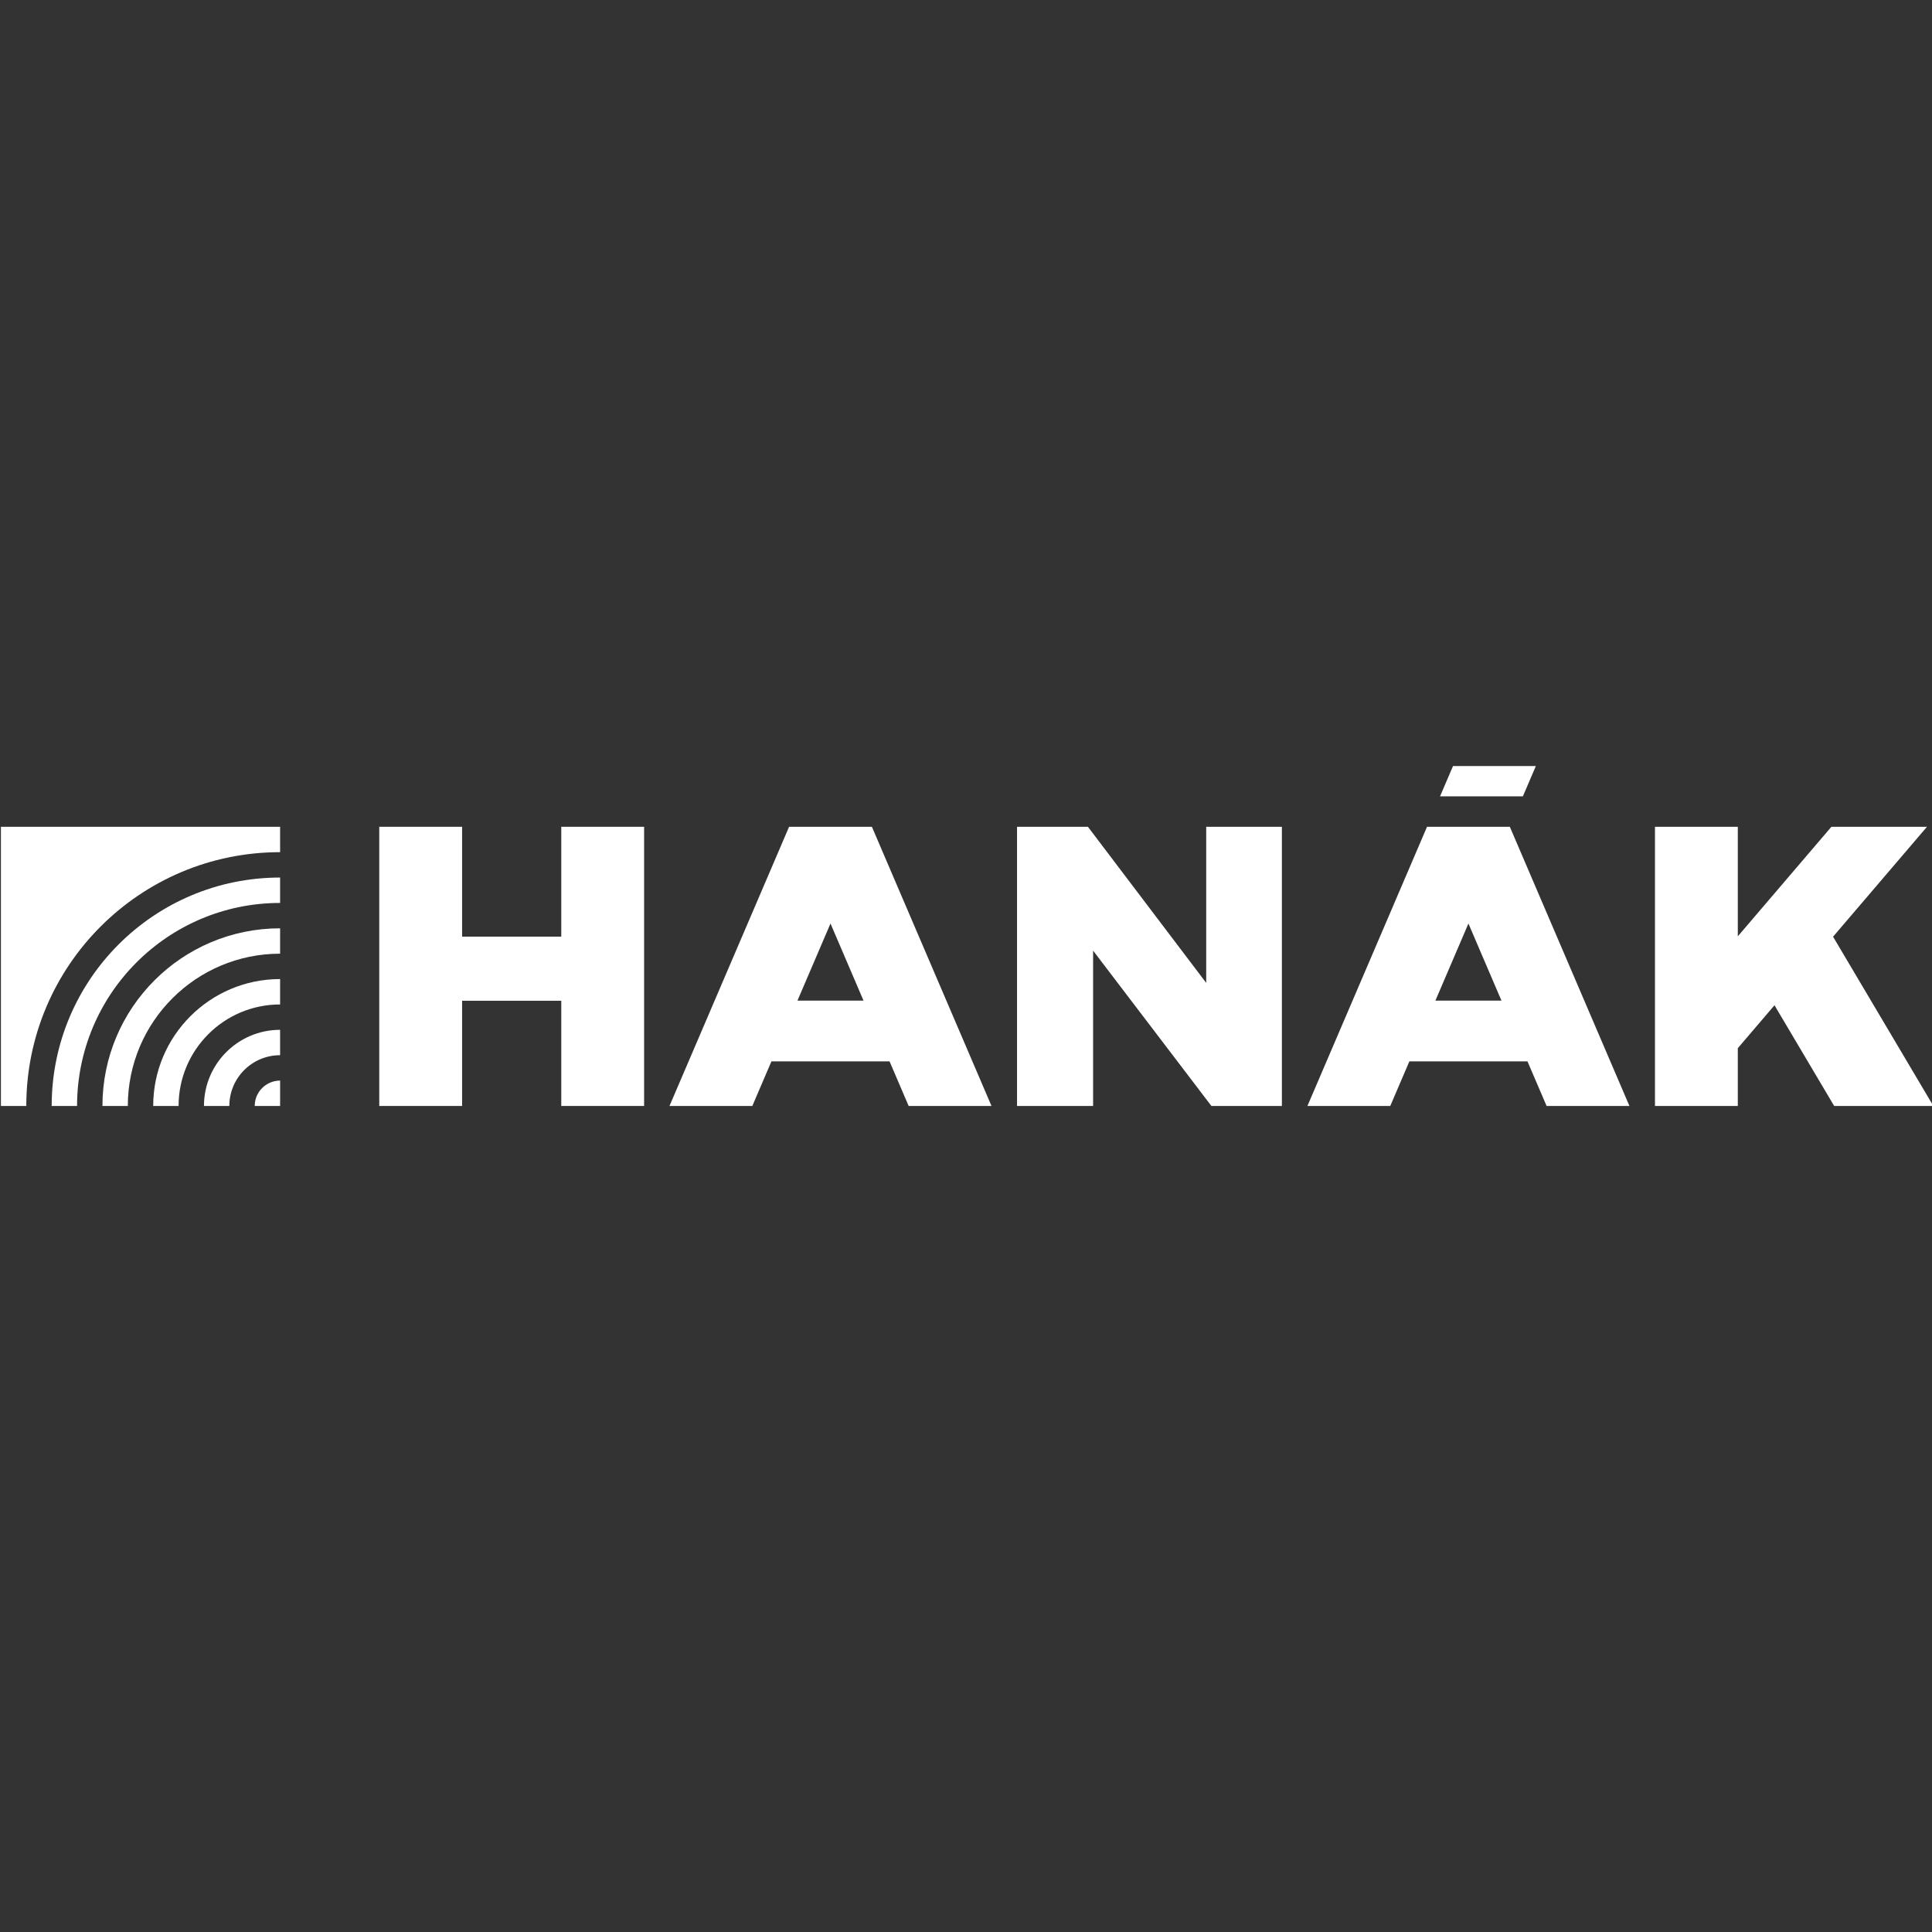
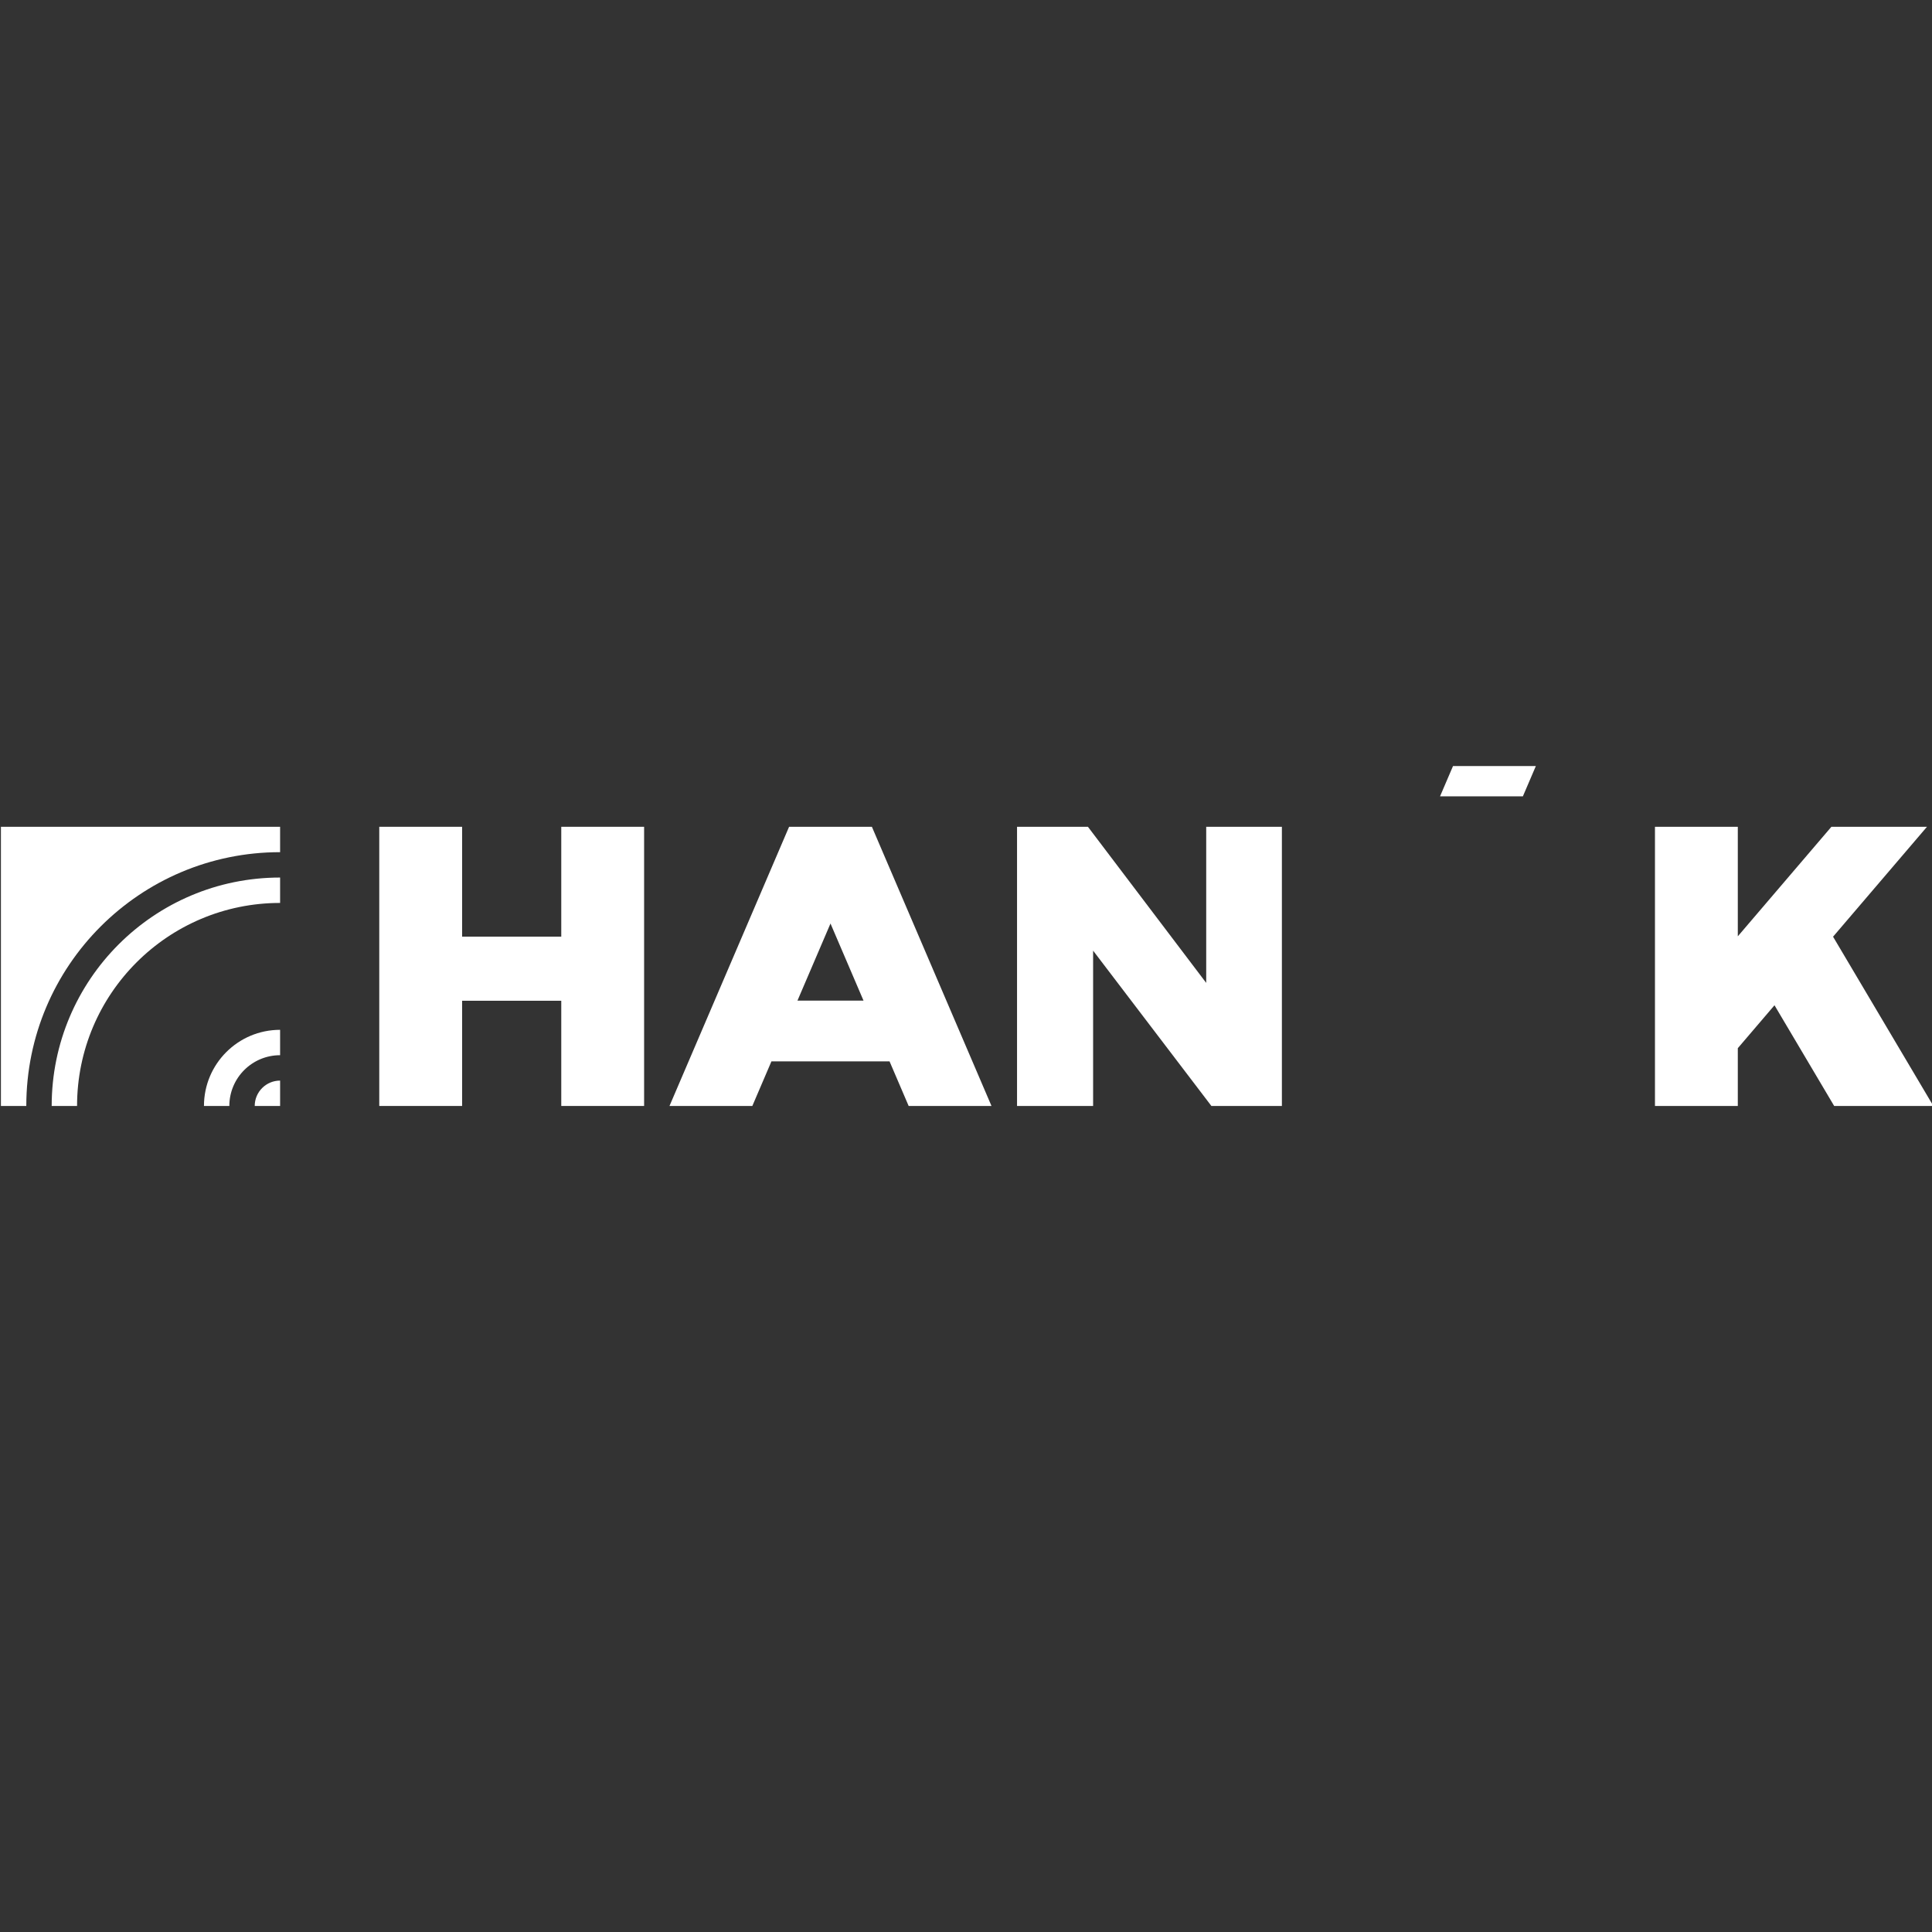
<svg xmlns="http://www.w3.org/2000/svg" id="Vrstva_1" data-name="Vrstva 1" viewBox="0 0 1417.323 1417.323">
  <rect x="0" y="0" width="1417.323" height="1417.323" fill="#333333" stroke="none" />
  <polygon points="1344.743 687.165 1413.638 606.535 1343.518 606.535 1274.864 686.886 1274.864 606.535 1214.089 606.535 1214.089 811.34 1274.864 811.34 1274.864 768.952 1301.773 737.458 1345.55 811.34 1418.319 811.34 1344.743 687.165" style="fill: #fff;" />
-   <path d="M1107.642,606.535h-60.794l.011.026-87.723,204.779h60.773l14.015-32.721h86.643l14.018,32.721h60.77l-87.723-204.779.011-.026ZM1053.011,734.065l24.235-56.574,24.233,56.574h-48.468Z" style="fill: #fff;" />
  <path d="M149.628,811.34h18.616c0-20.564,16.675-37.241,37.24-37.241v-18.616c-30.849,0-55.856,25.011-55.856,55.857Z" style="fill: #fff;" />
  <path d="M186.865,811.34h18.619v-18.611c-10.283,0-18.619,8.326-18.619,18.611Z" style="fill: #fff;" />
-   <path d="M112.387,811.34h18.622c0-41.131,33.345-74.468,74.473-74.468v-18.632c-51.413,0-93.096,41.691-93.096,93.099Z" style="fill: #fff;" />
-   <path d="M75.149,811.34h18.62c0-61.695,50.018-111.713,111.713-111.713v-18.616c-71.976,0-130.334,58.353-130.334,130.329Z" style="fill: #fff;" />
  <path d="M37.913,811.34h18.621c0-82.257,66.689-148.941,148.949-148.941v-18.631c-92.54,0-167.57,75.032-167.57,167.572Z" style="fill: #fff;" />
  <path d="M.677,811.34h18.614c0-102.821,83.37-186.186,186.192-186.186v-18.619H.677v204.805Z" style="fill: #fff;" />
  <polygon points="411.75 687.122 339.004 687.122 339.004 606.535 278.23 606.535 278.23 811.34 339.004 811.34 339.004 734.157 411.75 734.157 411.75 811.34 472.521 811.34 472.521 606.535 411.75 606.535 411.75 687.122" style="fill: #fff;" />
  <polygon points="884.88 721.058 798.112 606.535 746.104 606.535 746.104 811.34 801.908 811.34 801.908 697.394 888.682 811.34 940.401 811.34 940.401 606.535 884.88 606.535 884.88 721.058" style="fill: #fff;" />
  <path d="M639.647,606.535h-60.793l.012.026-87.724,204.779h60.772l14.017-32.721h86.643l14.016,32.721h60.772l-87.724-204.779.01-.026ZM585.017,734.065l24.234-56.574,24.234,56.574h-48.468Z" style="fill: #fff;" />
  <polygon points="1126.706 561.983 1065.935 561.983 1056.419 584.197 1117.189 584.197 1126.706 561.983" style="fill: #fff;" />
</svg>